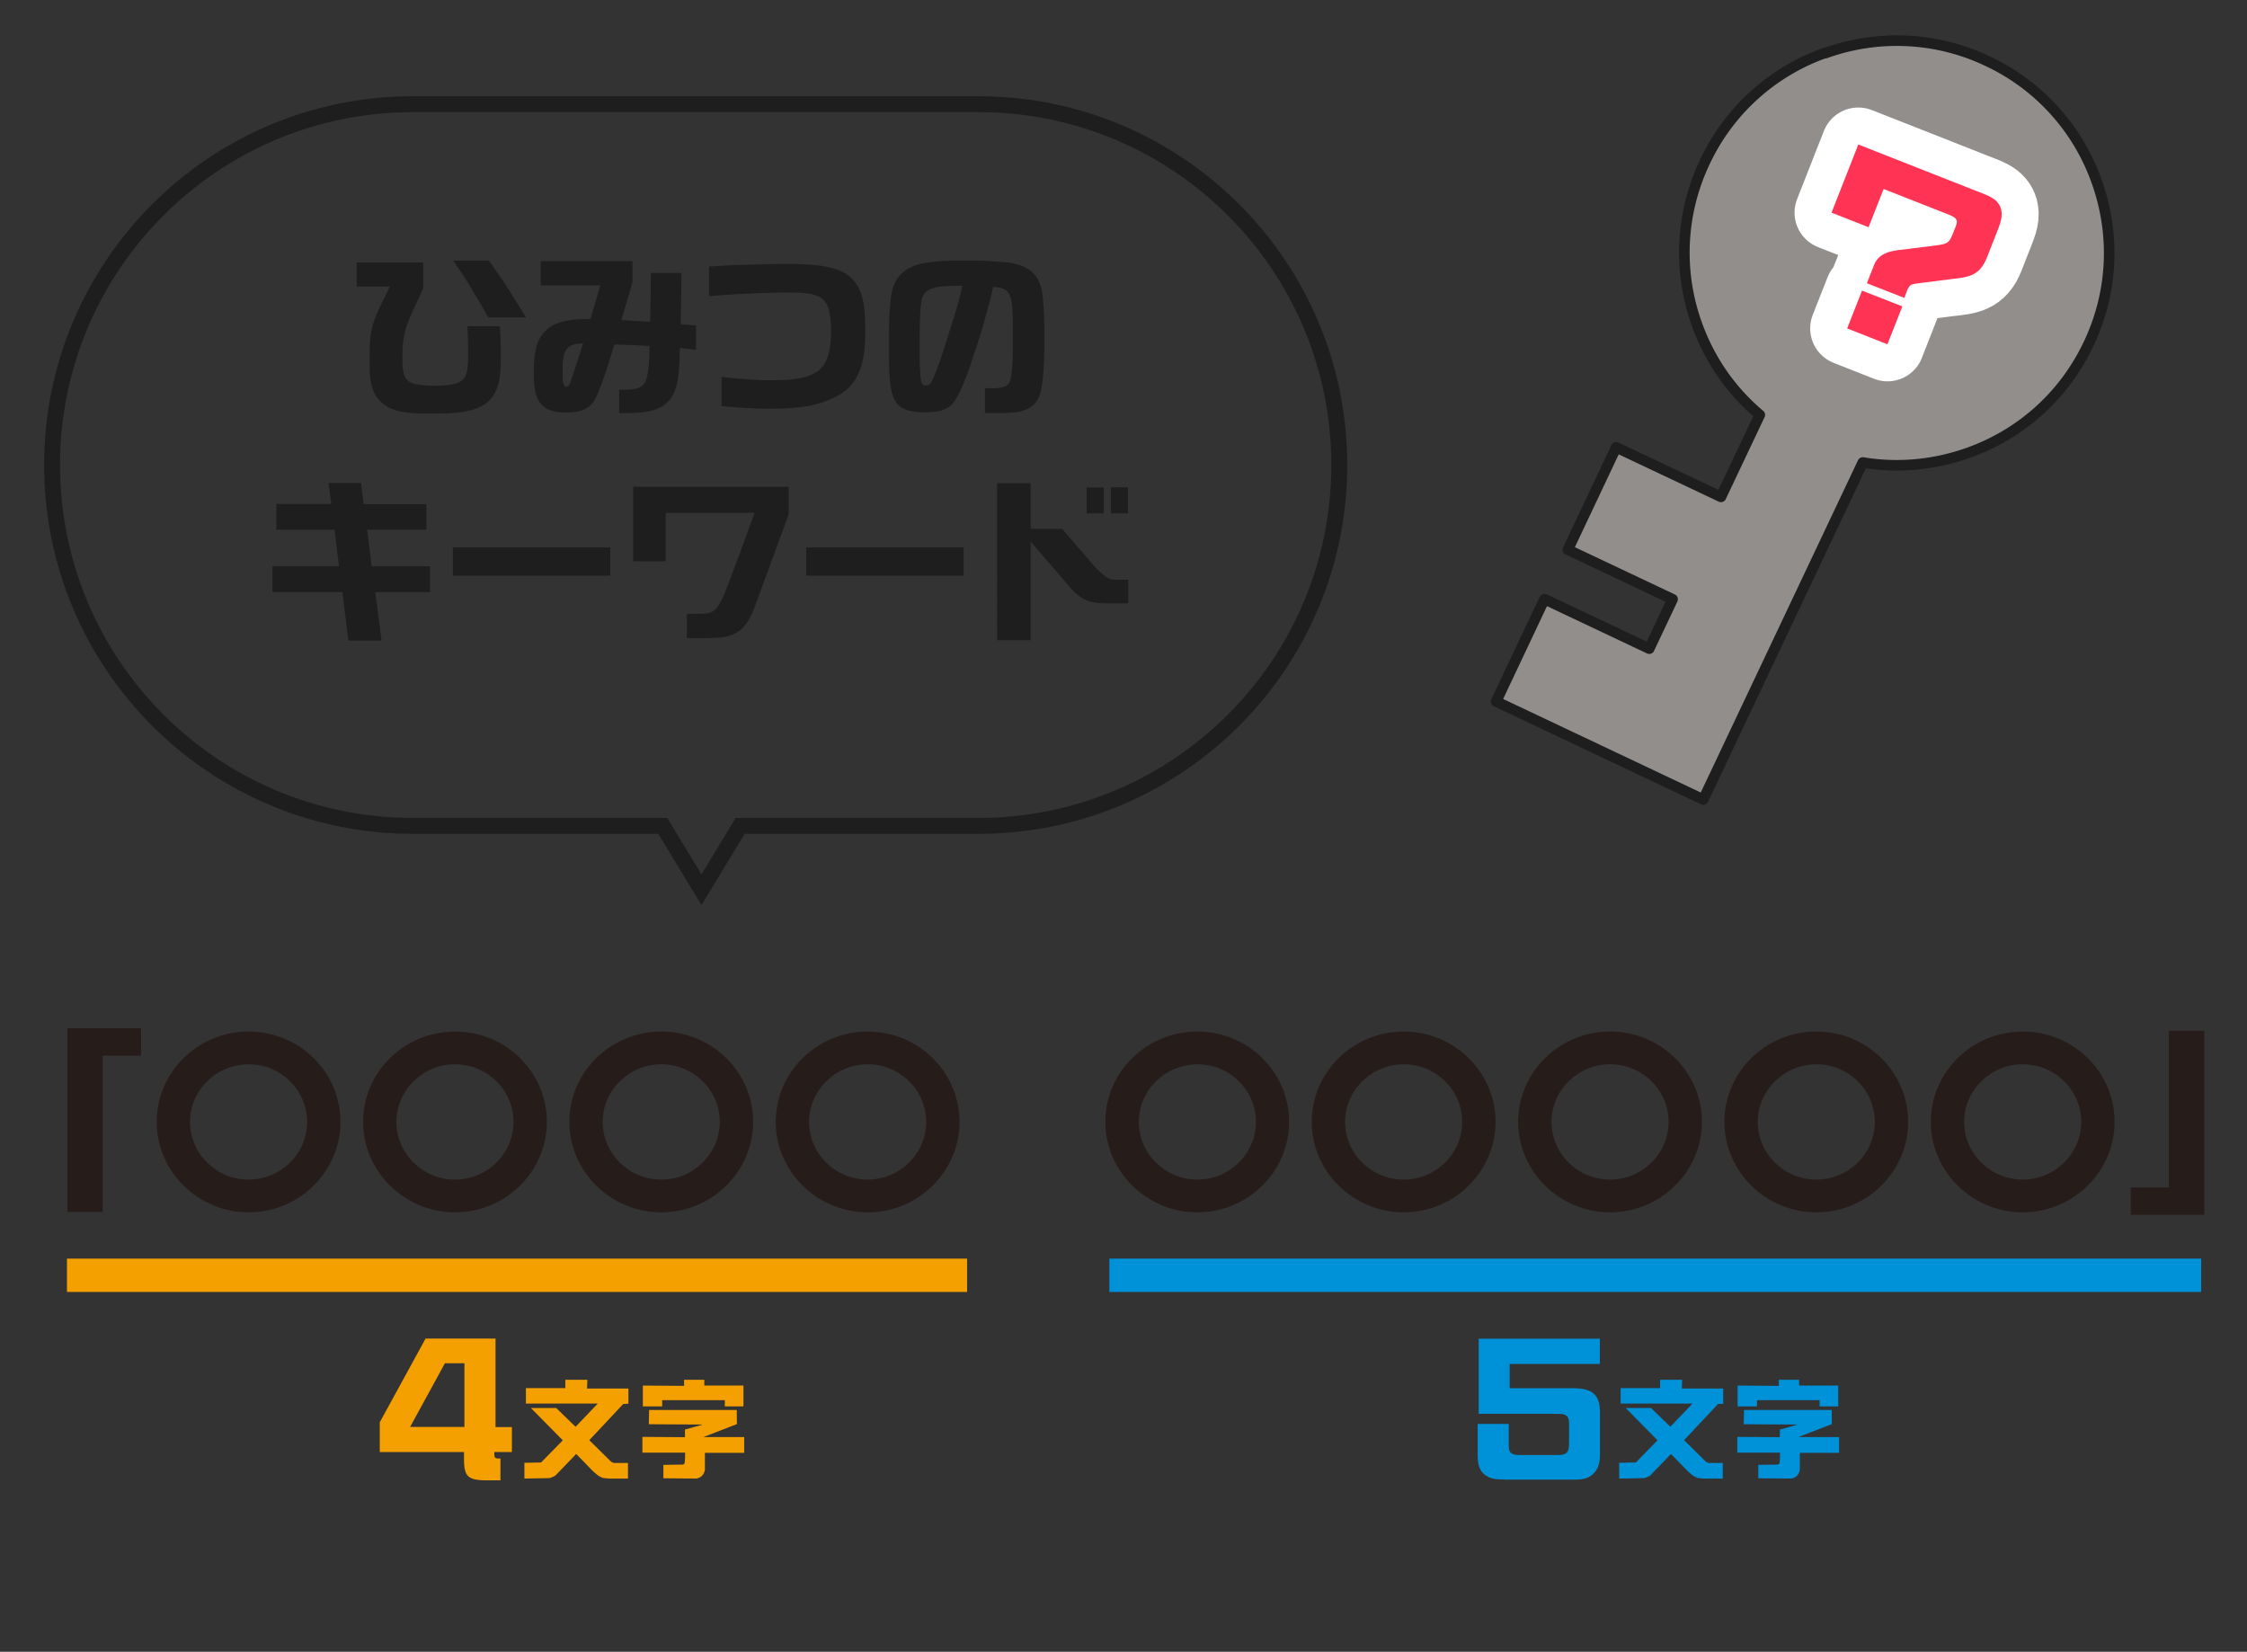
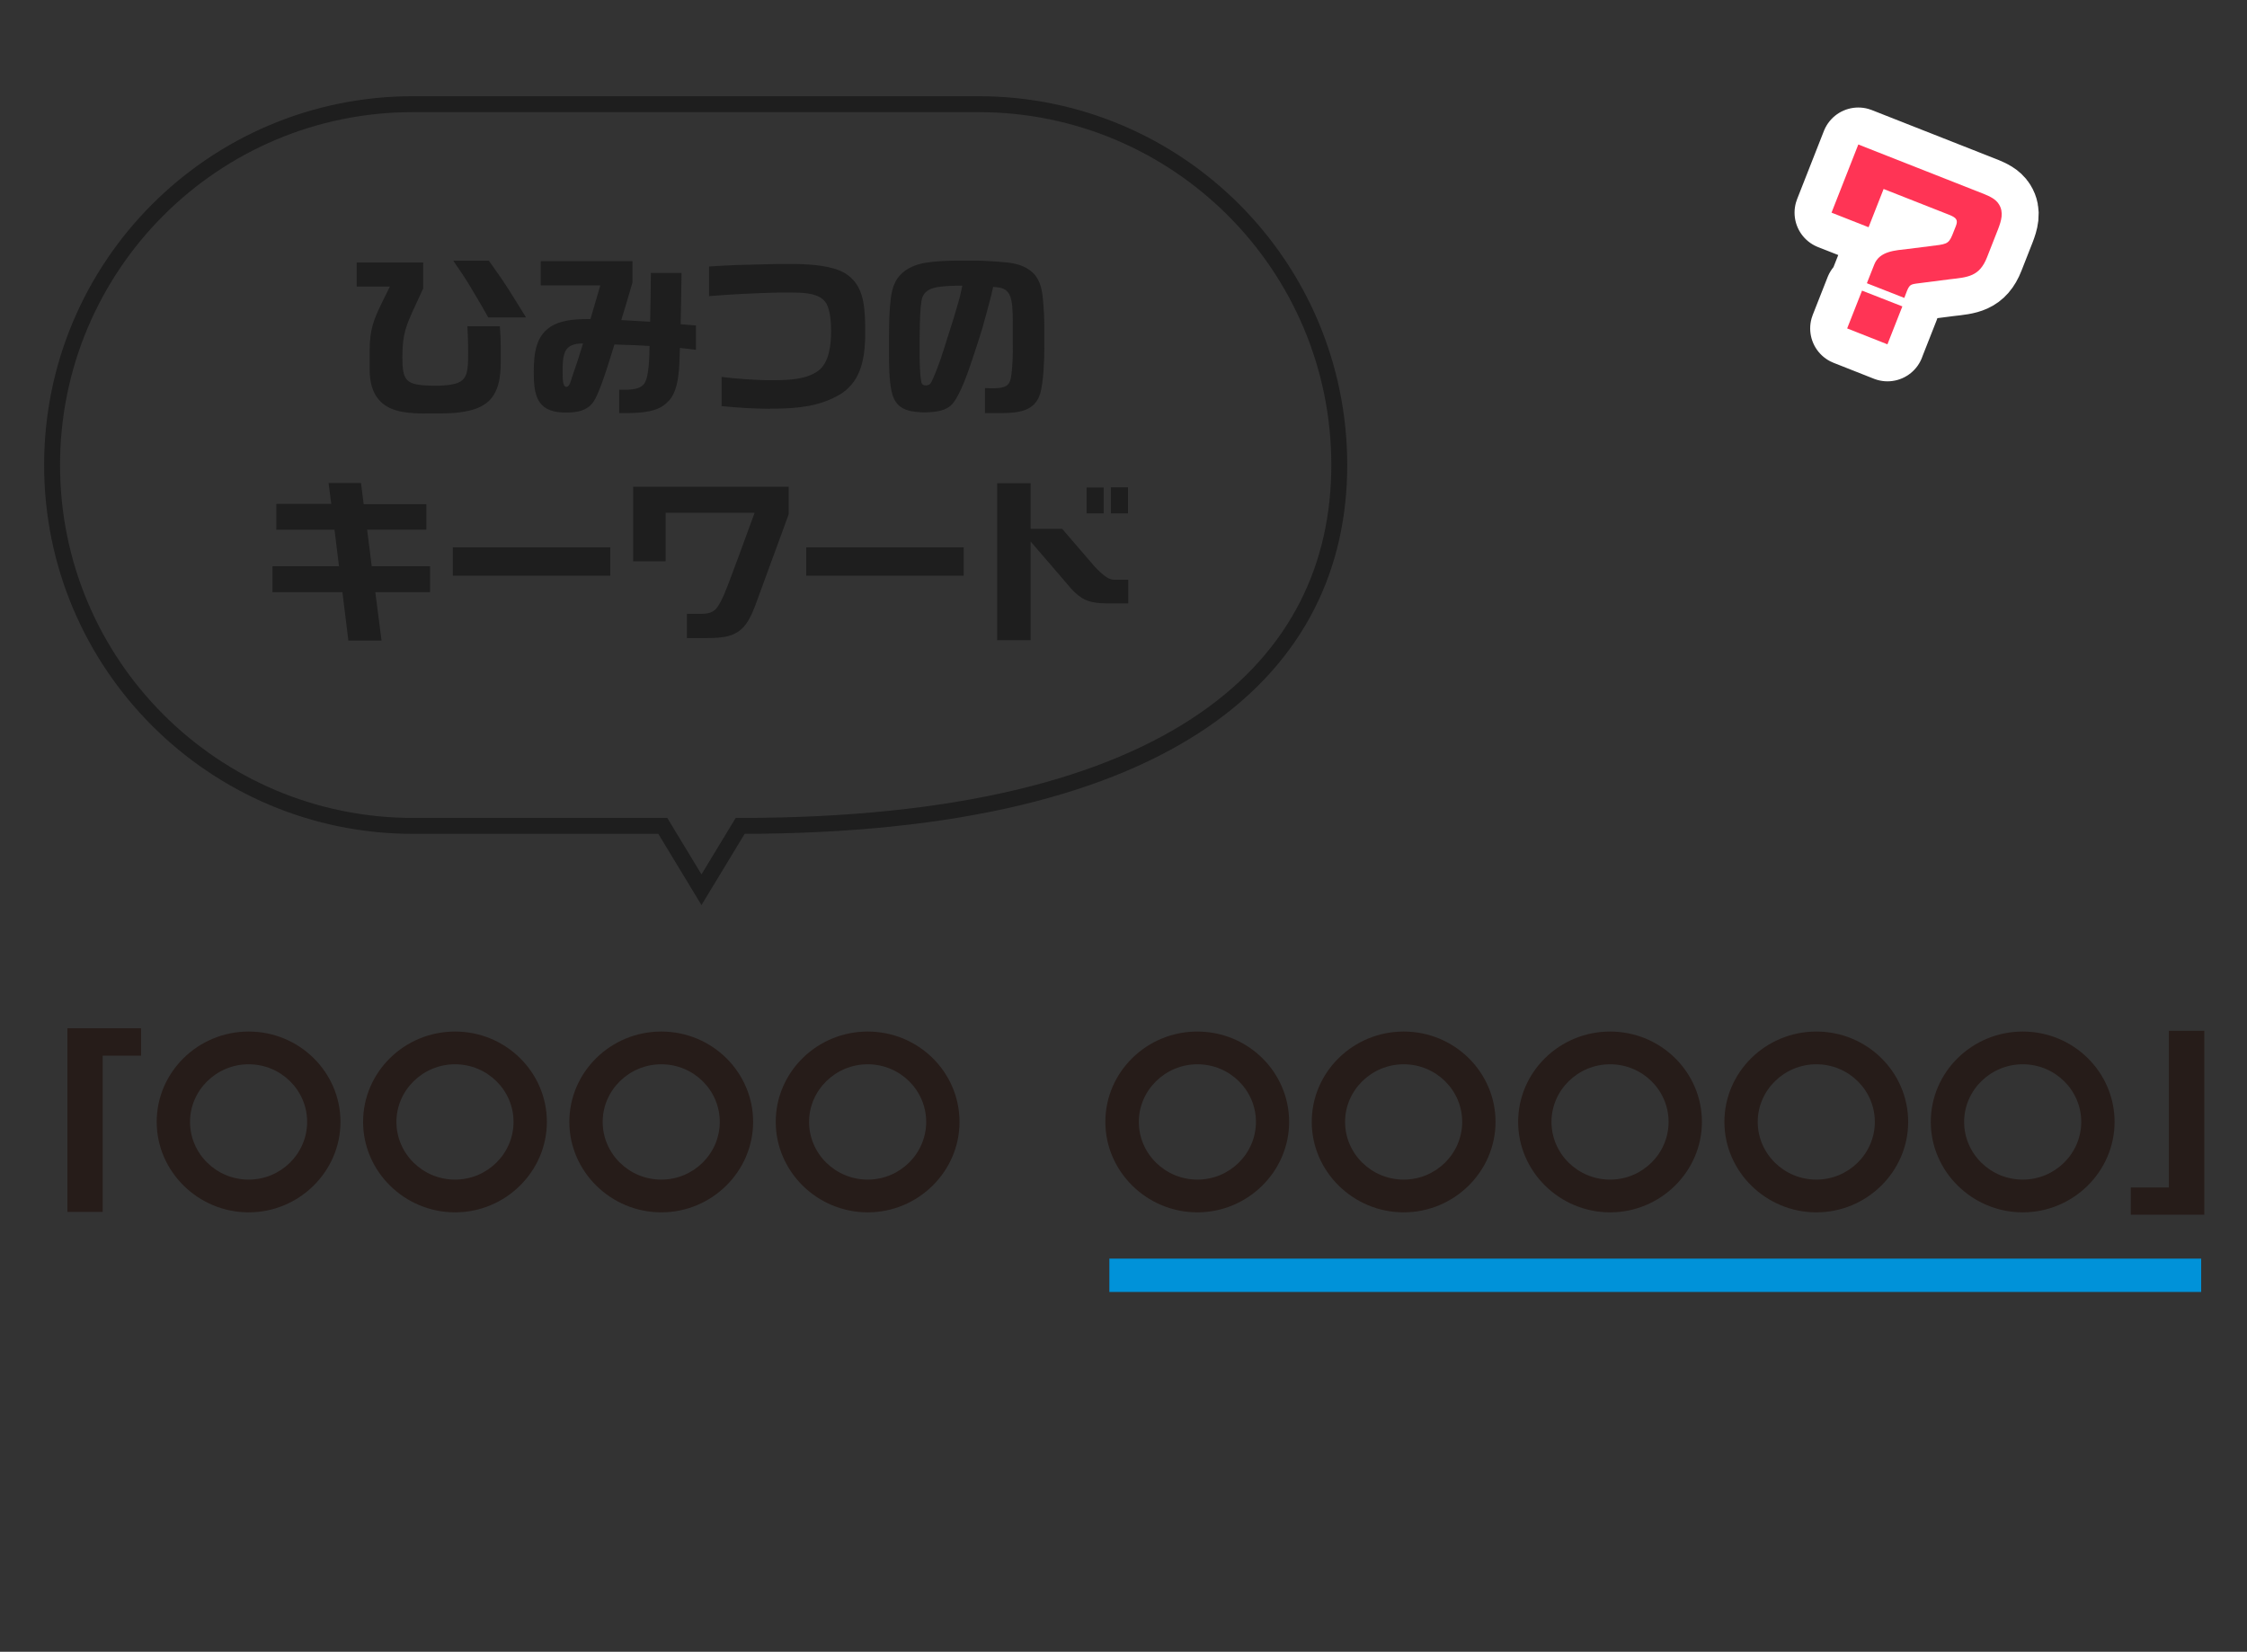
<svg xmlns="http://www.w3.org/2000/svg" data-name="レイヤー 2" viewBox="0 0 151 111">
  <rect x="0" y="0" width="151" height="111" fill="#333333" stroke="none" />
  <path fill="none" d="M0 0h151v111H0z" />
-   <path d="M122.66 3.55a14.134 14.134 0 00-8.09 7.33 14.171 14.171 0 00-.54 10.9c.86 2.41 2.32 4.5 4.23 6.1l-2.61 5.51-7.04-3.33-3.25 6.88 7.04 3.33-1.57 3.32-7.04-3.33-3.25 6.88 13.92 6.59 10.72-22.65c2.35.39 4.78.17 7.09-.65 3.59-1.28 6.46-3.88 8.09-7.33 1.63-3.44 1.82-7.31.54-10.9a14.134 14.134 0 00-7.33-8.09 14.171 14.171 0 00-10.9-.54z" stroke-linecap="round" stroke-linejoin="round" fill="#928e8c" stroke-width=".71" stroke="#1e1e1e" />
  <path d="M125.46 19.02l.49-1.24c.36-.92 1.43-.95 2.25-1.05l1.43-.18c1.16-.14 1.3-.13 1.56-.74l.25-.63c.16-.41 0-.55-.39-.72l-4.47-1.76-1.01 2.57-2.49-.98 1.8-4.58 8.48 3.34c.35.15.75.32.97.68.34.54.15 1.12-.05 1.65l-.75 1.91c-.51 1.3-1.29 1.34-2.52 1.48l-2.26.29c-.46.07-.47.13-.78.96l-2.5-.98zm1.38 4.12l-2.71-1.07 1-2.54 2.71 1.06-1 2.54z" stroke="#fff" stroke-width="4.97" stroke-linecap="round" stroke-linejoin="round" fill="none" />
  <path d="M125.46 19.02l.49-1.24c.36-.92 1.43-.95 2.25-1.05l1.43-.18c1.16-.14 1.3-.13 1.56-.74l.25-.63c.16-.41 0-.55-.39-.72l-4.47-1.76-1.01 2.57-2.49-.98 1.8-4.58 8.48 3.34c.35.15.75.32.97.68.34.54.15 1.12-.05 1.65l-.75 1.91c-.51 1.3-1.29 1.34-2.52 1.48l-2.26.29c-.46.07-.47.13-.78.96l-2.5-.98zm1.38 4.12l-2.71-1.07 1-2.54 2.71 1.06-1 2.54z" fill="#ff3455" />
-   <path d="M65.75 7h-38C14.36 7 3.5 17.86 3.5 31.25S14.36 55.5 27.75 55.5h16.79l2.6 4.29 2.6-4.29h16.01C79.14 55.5 90 44.64 90 31.25S79.14 7 65.75 7z" stroke="#1e1e1e" stroke-miterlimit="10" stroke-width="1.07" fill="none" />
+   <path d="M65.75 7h-38C14.36 7 3.5 17.86 3.5 31.25S14.36 55.5 27.75 55.5h16.79l2.6 4.29 2.6-4.29C79.14 55.5 90 44.64 90 31.25S79.14 7 65.75 7z" stroke="#1e1e1e" stroke-miterlimit="10" stroke-width="1.07" fill="none" />
  <path d="M28.63 27.79c-1-.01-2.27-.04-3.03-.78-.6-.58-.76-1.39-.76-2.2v-1.33c.02-1.34.26-1.98.84-3.17l.52-1.05h-2.23v-1.62h4.47v1.74l-.48 1.04c-.66 1.44-.92 1.97-.92 3.58s.24 1.87 1.94 1.92h.48c1.94-.07 2-.49 2-2.32 0-.56-.02-1.12-.05-1.68h2.18c.04.47.06.95.06 1.42v.94c0 1-.11 2.16-.97 2.81-.78.6-2.08.69-3.04.69h-1.03zm6.72-6.46h-2.54l-.43-.76-.77-1.3c-.35-.59-.75-1.17-1.15-1.75h2.39l.35.49c.3.42.59.84.87 1.27l.48.76.8 1.29zm6.26 6.43v-1.57c.52 0 1.36.06 1.69-.42.33-.46.34-1.93.35-2.52-.62-.04-1.22-.07-1.83-.08l-.53-.02c-.28.88-.98 3.31-1.46 3.92-.4.52-1.03.64-1.63.65h-.4c-1.74-.08-1.93-1.22-1.93-2.7 0-1.23.11-2.57 1.35-3.19.75-.37 1.65-.39 2.46-.39l.66-2.26h-4v-1.63h6.16v1.44c-.06.23-.66 2.26-.75 2.52l1.94.11c.02-.77.05-2.72.05-3.28h2.06c0 .41-.05 3.03-.06 3.45.34.02.68.06 1.03.08v1.64c-.31-.05-.62-.08-.93-.11l-.15-.02c-.04 1.13 0 2.88-.82 3.63-.66.68-1.69.72-2.58.75h-.69zM38.08 26c.21-.05.28-.41.34-.59l.4-1.18.36-1.15h-.13c-.42.02-.86.12-1.06.53-.19.4-.18.92-.18 1.35s-.01 1 .23 1.04h.05zm13.64 1.47c-1.09-.01-2.16-.07-3.23-.18v-1.96c.98.12 1.97.19 2.97.22h.65c1.04-.01 2.1-.08 2.86-.62.76-.54.88-1.79.88-2.66 0-.59-.05-1.38-.31-1.86-.4-.69-1.38-.74-2.25-.75h-.99c-1.54.04-3.1.11-4.65.24v-1.99c.27-.01.53-.04.8-.05l1.03-.05c.66-.02 2.23-.06 2.74-.07h1.23c1.06.02 2.45.11 3.3.6 1.25.74 1.35 2.09 1.39 3.42v.97c-.05 1.54-.35 3.04-1.82 3.85-1.27.71-2.64.86-4.14.88h-.45zm14.47.28v-1.67c.39.01.96.05 1.33-.1.24-.1.35-.29.4-.53.12-.6.16-1.63.14-2.4v-1.51c-.01-.49 0-1.33-.23-1.75-.18-.35-.5-.46-.87-.49l-.22-.02-.13.57-.29 1.1-.3 1.09-.31.99-.33 1c-.28.84-.81 2.44-1.36 3.09-.43.51-1.17.57-1.79.59h-.27c-1.05-.05-1.79-.27-2.04-1.39-.17-.74-.18-1.82-.18-2.67v-.92c0-.72.01-1.45.07-2.16.06-.72.14-1.48.65-2.05.45-.51 1.11-.76 1.77-.87.74-.11 1.47-.13 2.22-.14h1.04c.74.01 1.47.06 2.21.13.54.06 1.12.21 1.56.56.59.46.75 1.13.82 1.85.06.65.1 1.3.1 1.96v1.36c0 .87-.06 2.29-.27 3.05-.35 1.22-1.46 1.32-2.55 1.34h-1.18zm-3.9-1.86c.22-.02.3-.19.37-.37.41-.88.7-1.83.99-2.76l.46-1.45.31-1.06c.1-.34.17-.7.25-1.05h-.46c-.51.01-1.16.05-1.53.17-.33.11-.57.29-.69.6-.21.53-.19 2.85-.19 3.54 0 .62 0 1.5.1 2.09.02.18.1.29.28.3h.11zm-43.72 9.72v-1.75h3.69l-.18-1.4h2.18l.18 1.42h4.21v1.71h-3.98l.31 2.46h3.92v1.74h-3.68l.42 3.26h-2.23l-.4-3.26h-4.7v-1.74h4.47l-.3-2.45h-3.92zm22.44 1.17v1.91H30.43v-1.91h10.58zm3.72-2.32v3.26h-2.18v-5.01H53v1.85l-2.11 5.76c-.21.57-.42 1.16-.78 1.64-.64.88-1.63.91-2.62.92h-1.33v-1.63h.97c.35 0 .72-.05.98-.33.39-.42.81-1.62 1.03-2.2l.53-1.42 1.04-2.84h-5.96zm20.03 2.32v1.91H54.18v-1.91h10.58zm4.5-.4v6.64h-2.25V32.47h2.25v3.07h2.12l2.17 2.52c.21.23.57.58.83.74.16.1.34.16.52.16h.92v1.59h-1.41c-.59-.01-1.21-.05-1.71-.37-.58-.37-1-.97-1.45-1.48l-1.99-2.31zm4.91-3.62v1.74h-1.15v-1.74h1.15zm1.63-.01v1.75h-1.15v-1.75h1.15z" fill="#1e1e1e" />
  <path d="M9.48 69.1v1.84H6.9v10.5H4.53V69.1h4.95zm13.4 6.29c0 3.34-2.78 6.08-6.17 6.08s-6.18-2.74-6.18-6.08 2.77-6.07 6.18-6.07 6.17 2.73 6.17 6.07zm-10.11 0c0 2.14 1.77 3.88 3.94 3.88s3.93-1.75 3.93-3.88-1.76-3.87-3.93-3.87-3.94 1.75-3.94 3.87zm23.98 0c0 3.34-2.78 6.08-6.17 6.08s-6.18-2.74-6.18-6.08 2.77-6.07 6.18-6.07 6.17 2.73 6.17 6.07zm-10.11 0c0 2.14 1.77 3.88 3.94 3.88s3.93-1.75 3.93-3.88-1.76-3.87-3.93-3.87-3.94 1.75-3.94 3.87zm23.97 0c0 3.34-2.78 6.08-6.17 6.08s-6.18-2.74-6.18-6.08 2.77-6.07 6.18-6.07 6.17 2.73 6.17 6.07zm-10.11 0c0 2.14 1.77 3.88 3.94 3.88s3.93-1.75 3.93-3.88-1.76-3.87-3.93-3.87-3.94 1.75-3.94 3.87zm23.98 0c0 3.34-2.78 6.08-6.17 6.08s-6.18-2.74-6.18-6.08 2.77-6.07 6.18-6.07 6.17 2.73 6.17 6.07zm-10.11 0c0 2.14 1.77 3.88 3.94 3.88s3.93-1.75 3.93-3.88-1.76-3.87-3.93-3.87-3.94 1.75-3.94 3.87zm32.26 0c0 3.34-2.78 6.08-6.17 6.08s-6.18-2.74-6.18-6.08 2.77-6.07 6.18-6.07 6.17 2.73 6.17 6.07zm-10.1 0c0 2.14 1.77 3.88 3.94 3.88s3.93-1.75 3.93-3.88-1.76-3.87-3.93-3.87-3.94 1.75-3.94 3.87zm23.97 0c0 3.34-2.78 6.08-6.17 6.08s-6.18-2.74-6.18-6.08 2.77-6.07 6.18-6.07 6.17 2.73 6.17 6.07zm-10.11 0c0 2.14 1.77 3.88 3.94 3.88s3.93-1.75 3.93-3.88-1.76-3.87-3.93-3.87-3.94 1.75-3.94 3.87zm23.98 0c0 3.34-2.78 6.08-6.17 6.08s-6.18-2.74-6.18-6.08 2.77-6.07 6.18-6.07 6.17 2.73 6.17 6.07zm-10.11 0c0 2.14 1.77 3.88 3.94 3.88s3.93-1.75 3.93-3.88-1.76-3.87-3.93-3.87-3.94 1.75-3.94 3.87zm23.97 0c0 3.34-2.78 6.08-6.17 6.08s-6.18-2.74-6.18-6.08 2.77-6.07 6.18-6.07 6.17 2.73 6.17 6.07zm-10.11 0c0 2.14 1.77 3.88 3.94 3.88s3.93-1.75 3.93-3.88-1.76-3.87-3.93-3.87-3.94 1.75-3.94 3.87zm23.98 0c0 3.34-2.78 6.08-6.17 6.08s-6.18-2.74-6.18-6.08 2.77-6.07 6.18-6.07 6.17 2.73 6.17 6.07zm-10.11 0c0 2.14 1.77 3.88 3.94 3.88s3.93-1.75 3.93-3.88-1.76-3.87-3.93-3.87-3.94 1.75-3.94 3.87zm16.14-6.11v12.35h-4.94V79.8h2.56V69.27h2.37z" fill="#261c19" />
-   <path stroke-width="2.24" stroke="#f4a000" stroke-miterlimit="10" fill="none" d="M4.5 85.7h60.49" />
  <path stroke="#0092d9" stroke-width="2.24" stroke-miterlimit="10" fill="none" d="M74.55 85.7h73.37" />
-   <path d="M33.63 99.48h-1.01c-1.24-.02-1.44-.31-1.44-1.51v-.39h-5.66v-2l3.08-5.63h4.7v5.95h1.1v1.68h-1.18c-.01.39.01.45.41.43v1.47zm-3.73-7.87l-2.34 4.28h3.65v-4.28H29.9zm8.09 1.69v-.58h1.48l-.02.59h2.78v1.02l-.35.02-2.28 2.43 1.48 1.46s.16.07.18.07h.94v1.05h-1.26l-.43-.04c-.08-.04-.16-.07-.23-.11-.34-.22-.61-.53-.89-.82l-.67-.68-1.37 1.42c-.06.07-.37.2-.46.2l-1.65.03V98.3l1.12-.02 1.46-1.49-2.14-2.17h1.7l1.3 1.26 1.49-1.56h-4.83v-1.04h2.67zm5.61 2.4l.02-.95h5.89l.01.95-2.25.87h2.74v1.06h-2.64v1.1c0 .16-.1.35-.21.46a.71.71 0 01-.39.17l-2.19-.02v-.9l1.32-.02c.1-.04.11-.1.12-.21.02-.2.02-.39.02-.59h-2.87v-1.06l2.86.02v-.51l1.2-.34-3.62-.02zm2.37-2.58v-.4h1.36v.39h2.63v1.4h-1.25v-.42H44.5v.42h-1.3v-1.4l2.77.02z" fill="#f4a000" />
-   <path d="M101.09 99.42c-.5 0-.97-.01-1.37-.37-.38-.33-.42-.86-.42-1.36v-2h2.09v1.44c0 .49.16.61.62.65h2.68c.58-.01.75-.17.75-.76v-1.39c0-.51-.26-.62-.72-.62h-5.35v-5.05h8.14v1.7h-6.06v1.63h4.1c.56 0 1.24.01 1.64.46.32.36.33.88.33 1.33v2.57c0 .45-.04.9-.33 1.26-.37.45-.82.52-1.36.52h-4.75zm10.47-6.12v-.58h1.48l-.02.59h2.78v1.02l-.35.02-2.28 2.43 1.48 1.46s.16.07.18.07h.94v1.05h-1.26l-.43-.04c-.08-.04-.16-.07-.23-.11-.34-.22-.61-.53-.89-.82l-.67-.68-1.37 1.42c-.06.07-.37.2-.46.2l-1.65.03V98.3l1.12-.02 1.46-1.49-2.14-2.17h1.7l1.3 1.26 1.49-1.56h-4.83v-1.04h2.67zm5.62 2.4l.02-.95h5.89l.01.95-2.25.87h2.74v1.06h-2.64v1.1c0 .16-.1.35-.21.46a.71.71 0 01-.39.17l-2.19-.02v-.9l1.32-.02c.1-.04.11-.1.12-.21.02-.2.02-.39.02-.59h-2.87v-1.06l2.86.02v-.51l1.2-.34-3.62-.02zm2.36-2.58v-.4h1.36v.39h2.63v1.4h-1.25v-.42h-4.21v.42h-1.3v-1.4l2.77.02z" fill="#0092d9" />
</svg>